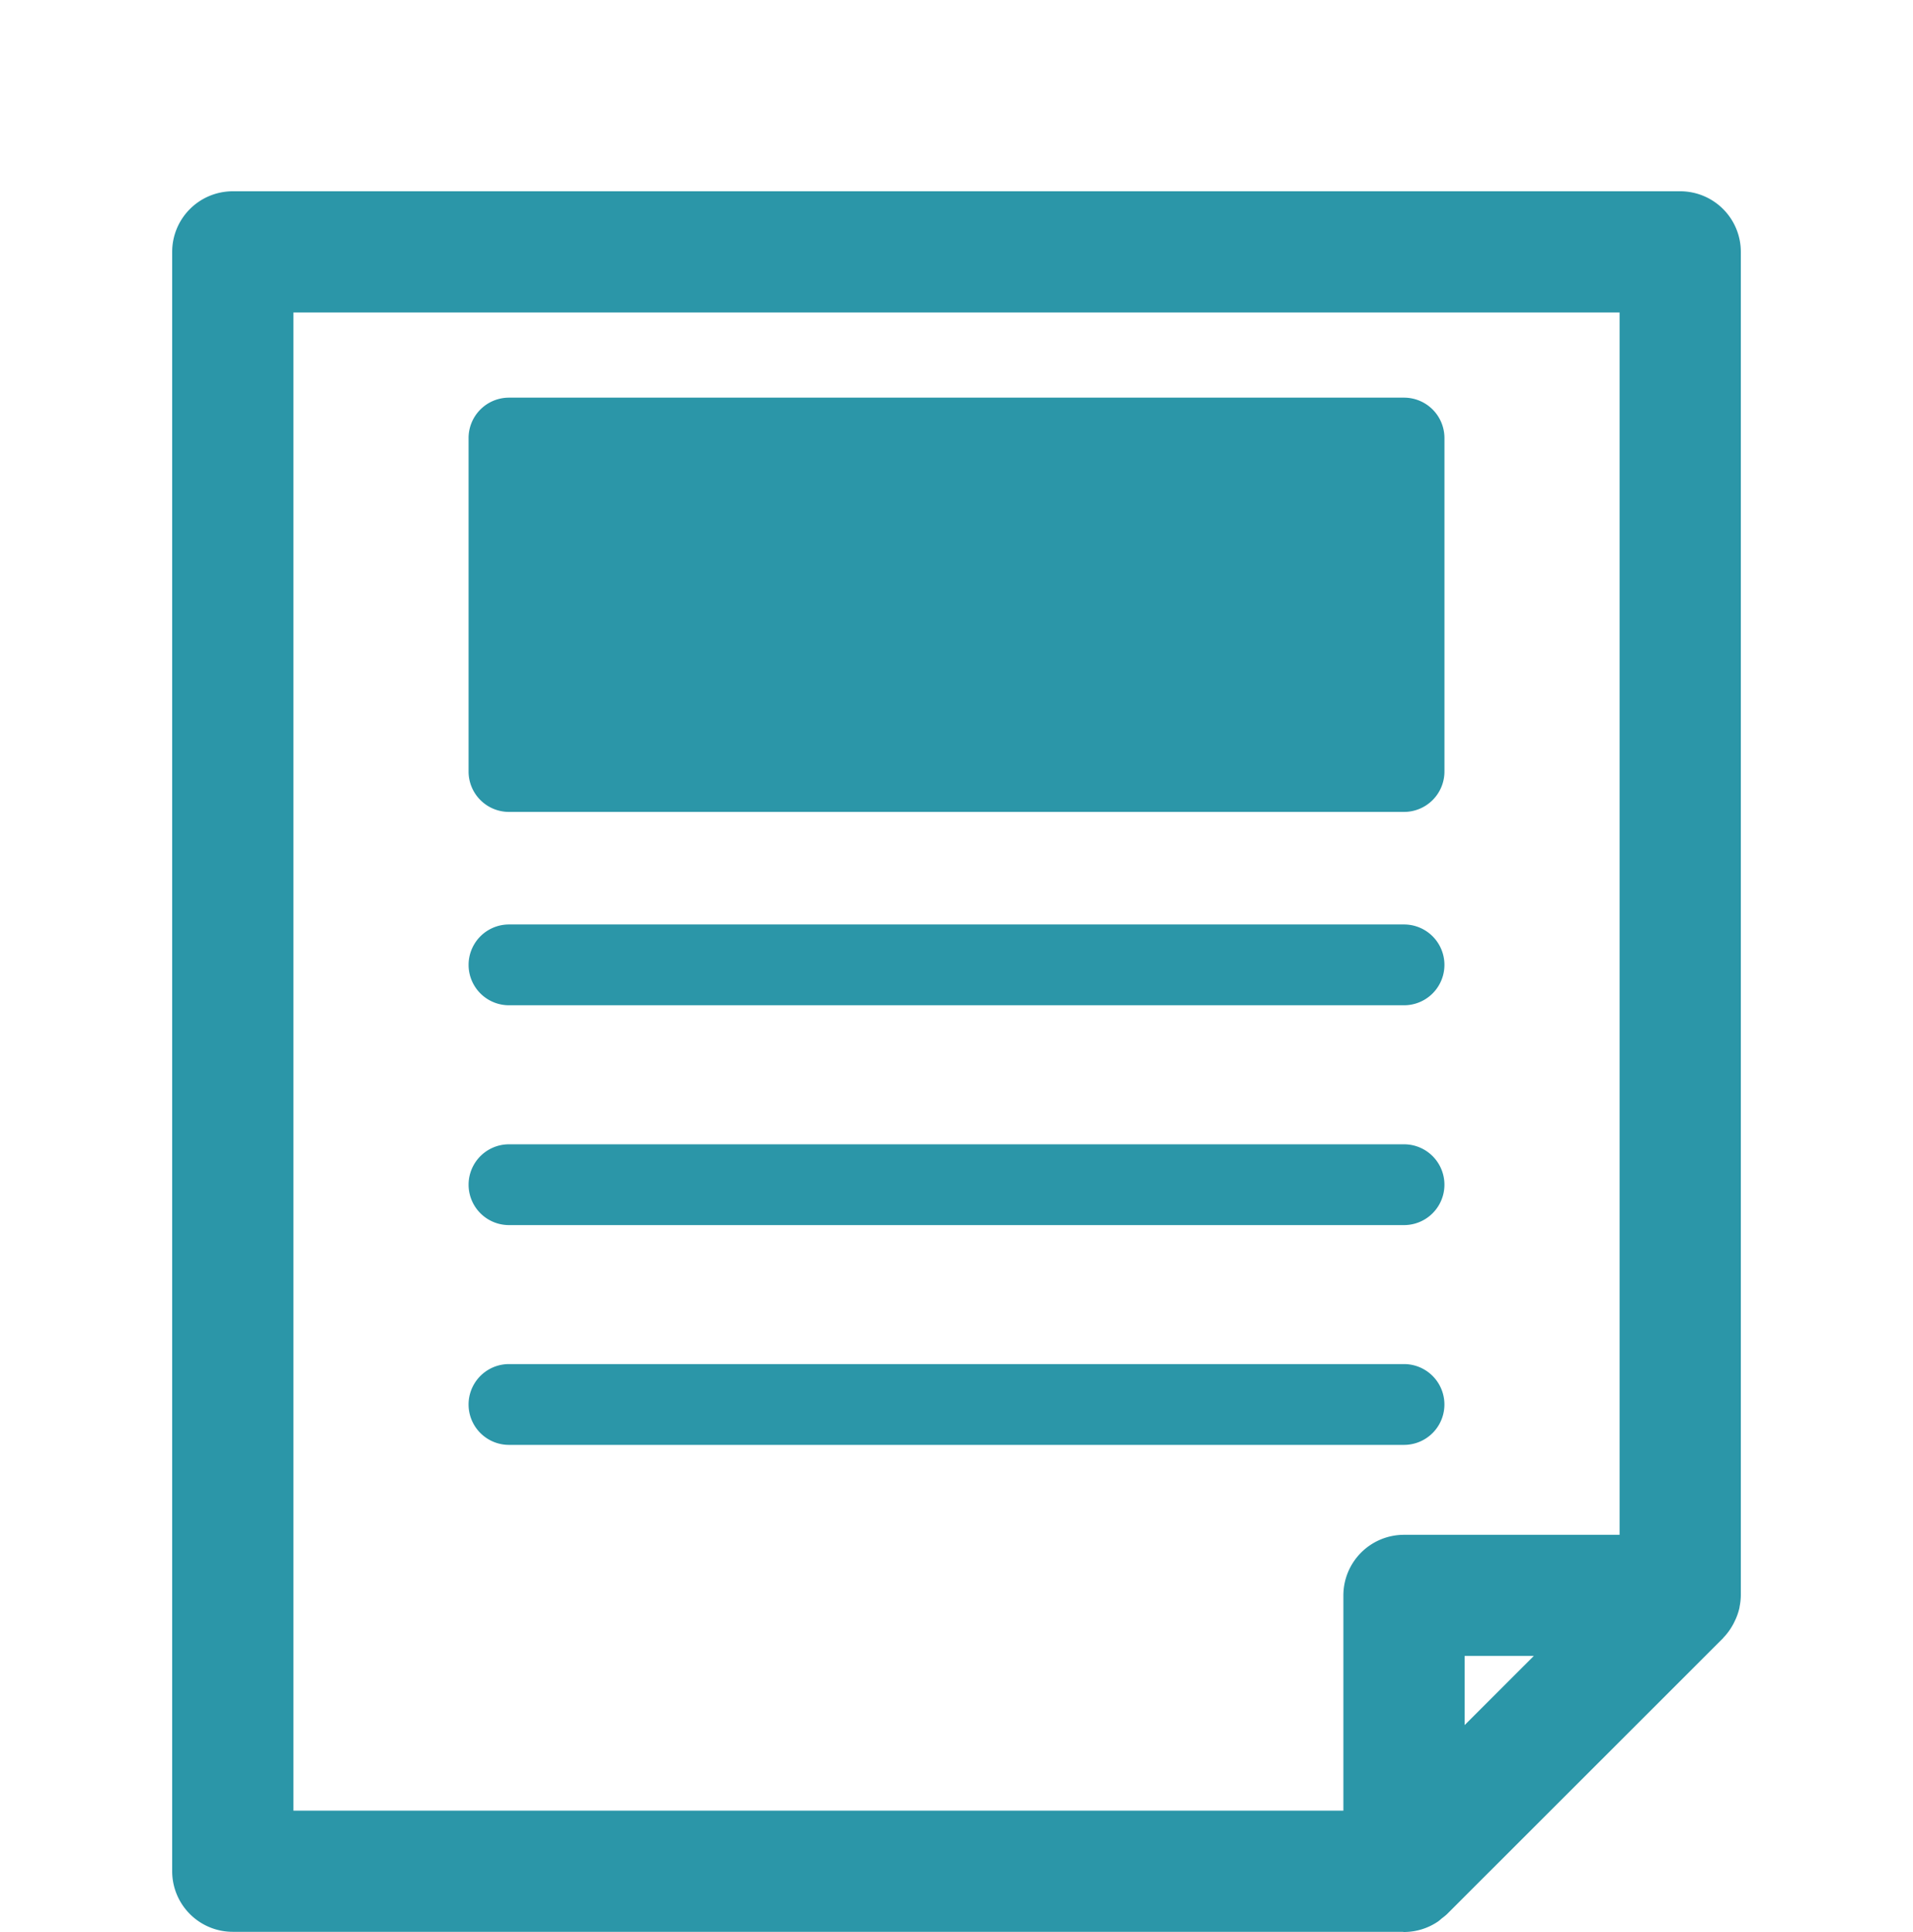
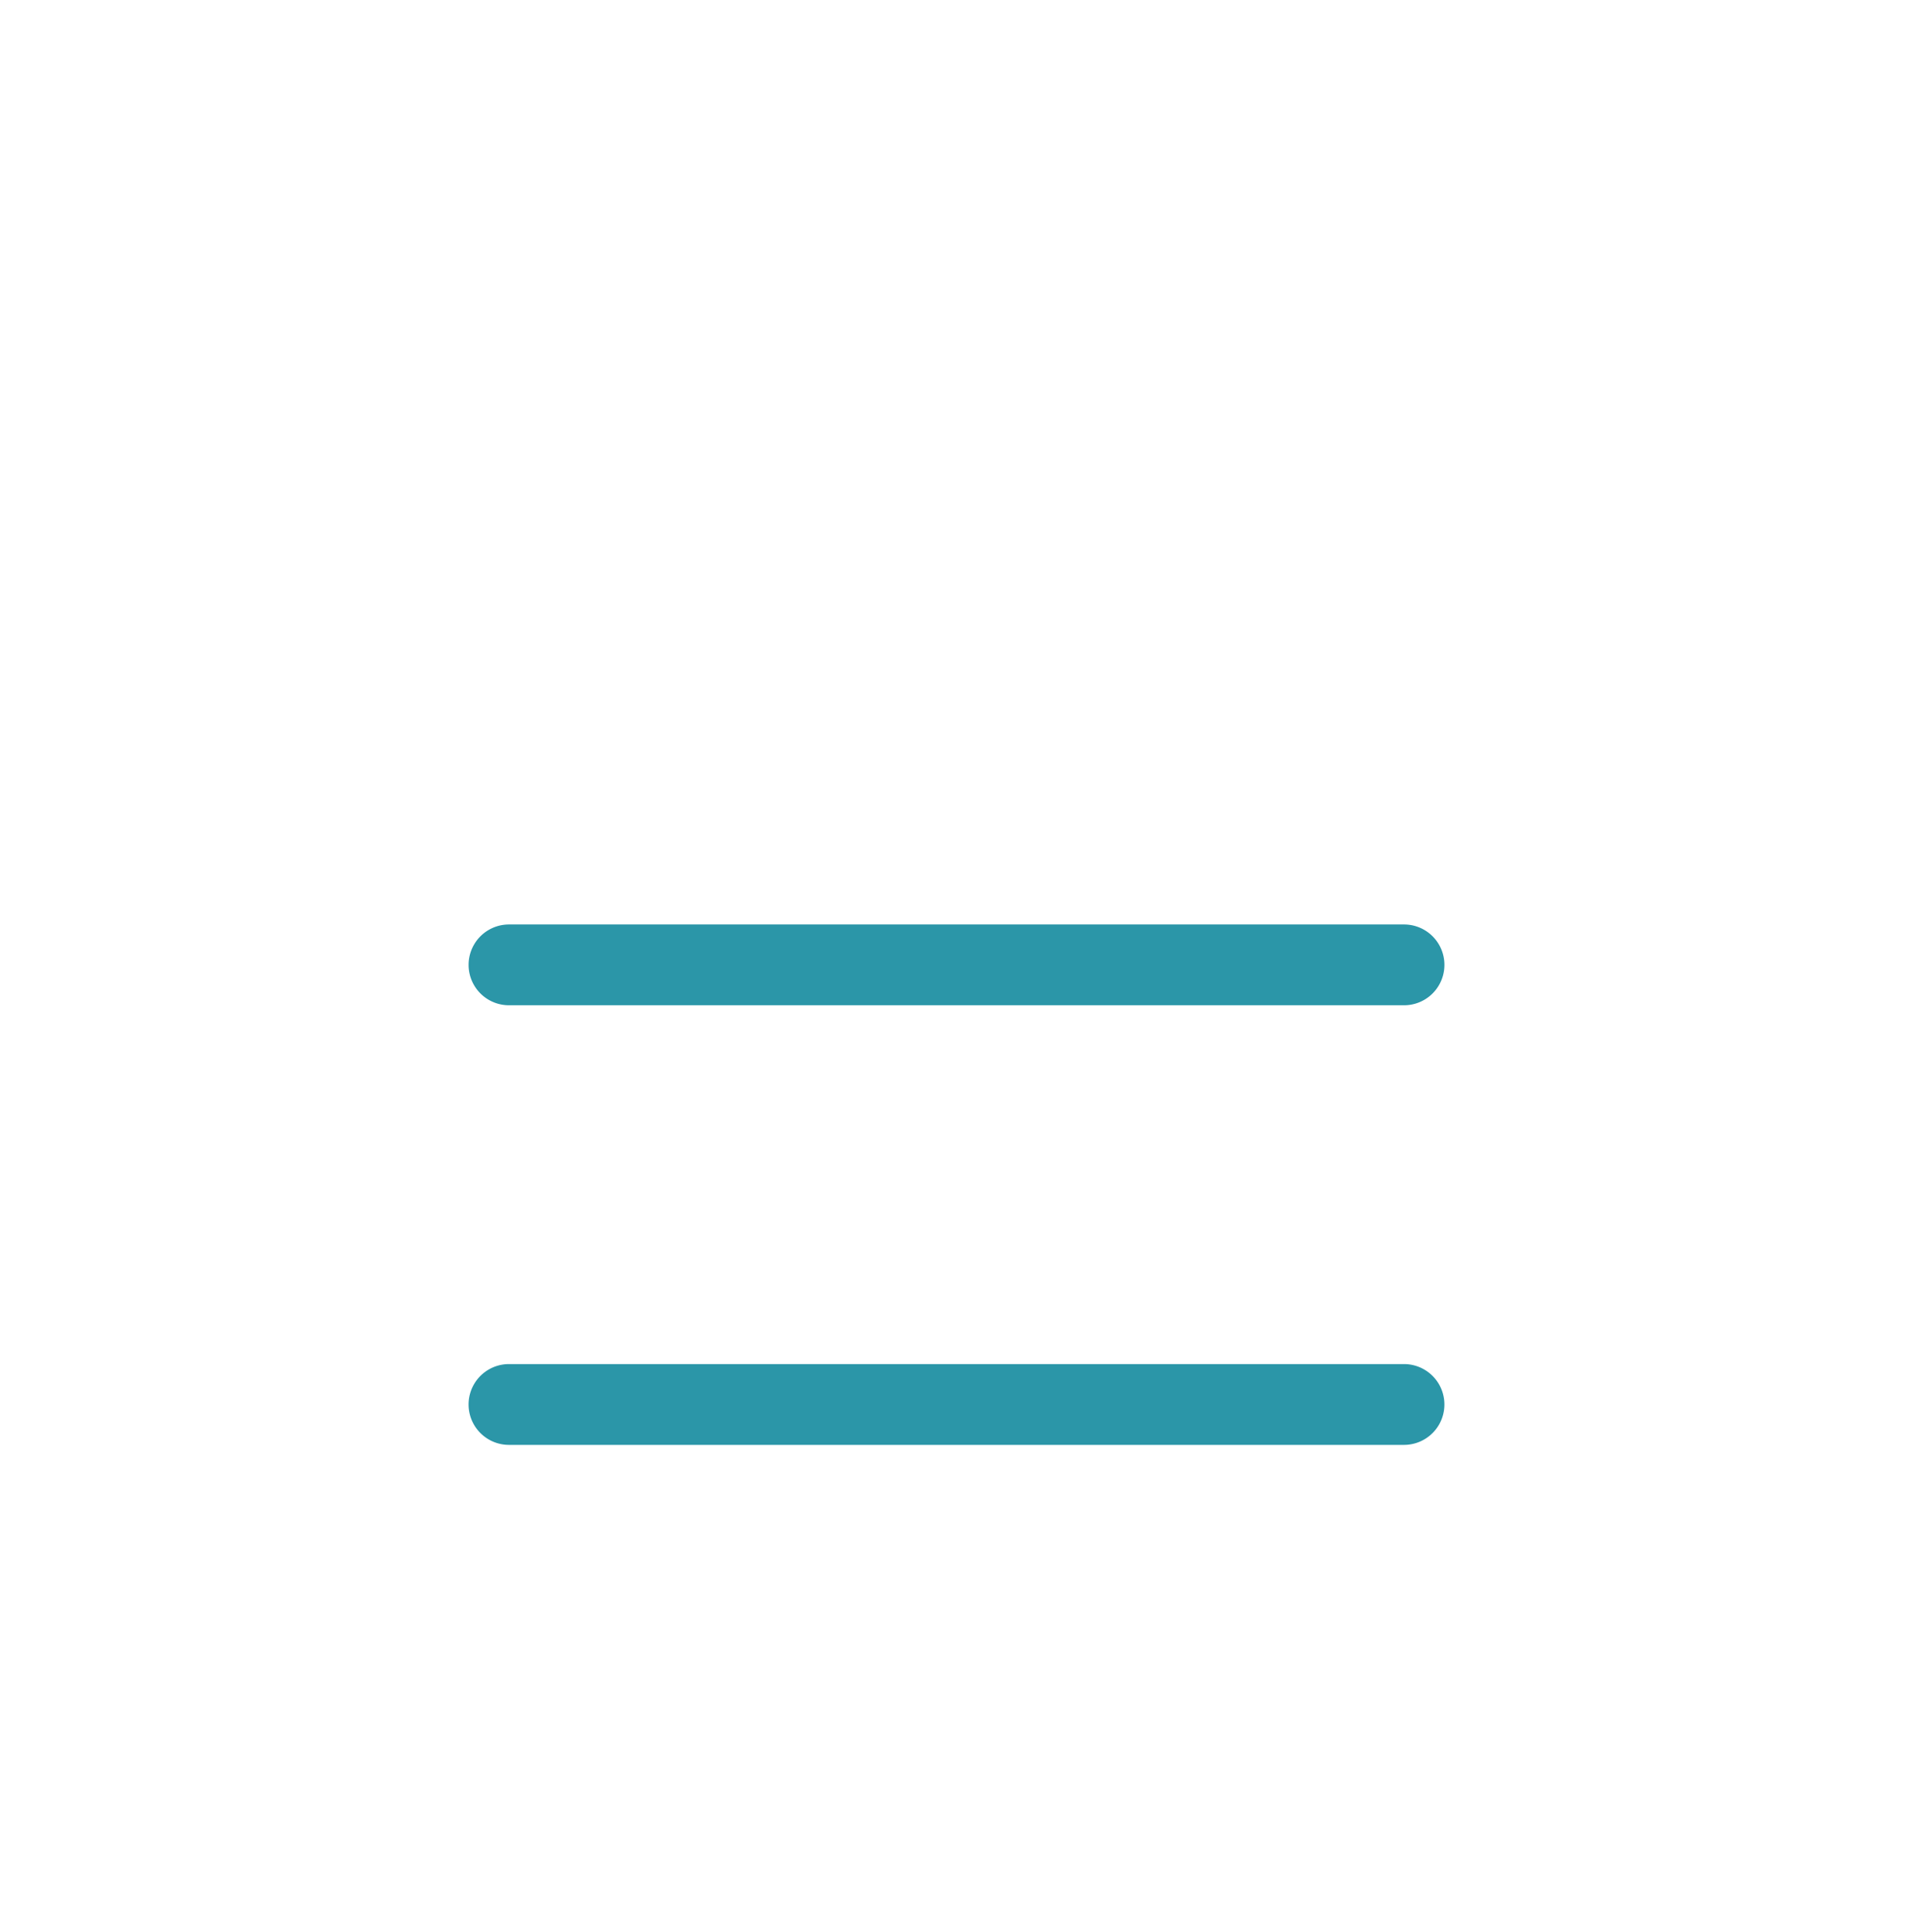
<svg xmlns="http://www.w3.org/2000/svg" width="100" height="101" viewBox="0 0 100 101">
  <g id="home_support_img02" transform="translate(15653 9215)">
    <rect id="長方形_1171" data-name="長方形 1171" width="100" height="100" transform="translate(-15653 -9215)" fill="#fff" opacity="0" />
    <g id="グループ_4856" data-name="グループ 4856" transform="translate(-16239 -16330)">
-       <path id="パス_81060" data-name="パス 81060" d="M9.17,94.491H70.308c.028,0,.056.009.085.009a3.167,3.167,0,0,0,1.775-.547c.078-.052.143-.118.215-.176a3.074,3.074,0,0,0,.251-.205L87.072,79.14c.009-.009.014-.022.023-.032a3.147,3.147,0,0,0,.467-.63c.037-.064.072-.125.1-.191a3.1,3.1,0,0,0,.271-.761c0-.016,0-.031.005-.047A3.192,3.192,0,0,0,88,76.9V6.668A3.167,3.167,0,0,0,84.831,3.5H9.17A3.168,3.168,0,0,0,6,6.668V91.323a3.169,3.169,0,0,0,3.17,3.168M73.563,83.683V80.068h3.616ZM12.339,9.836H81.662v63.9H70.394a3.169,3.169,0,0,0-3.17,3.168V88.155H12.339Z" transform="translate(589 7121.5)" fill="#2b96a8" />
-       <path id="パス_81061" data-name="パス 81061" d="M23.607,35.945H70.394a2.113,2.113,0,0,0,2.113-2.112V16.4a2.113,2.113,0,0,0-2.113-2.112H23.607A2.113,2.113,0,0,0,21.494,16.4V33.833a2.113,2.113,0,0,0,2.113,2.112" transform="translate(589 7121.5)" fill="#2b96a8" />
      <path id="パス_81062" data-name="パス 81062" d="M23.607,46.053H70.394a2.112,2.112,0,1,0,0-4.224H23.607a2.112,2.112,0,1,0,0,4.224" transform="translate(589 7121.5)" fill="#2b96a8" />
-       <path id="パス_81063" data-name="パス 81063" d="M23.607,57.545H70.394a2.112,2.112,0,1,0,0-4.224H23.607a2.112,2.112,0,1,0,0,4.224" transform="translate(589 7121.5)" fill="#2b96a8" />
      <path id="パス_81064" data-name="パス 81064" d="M70.393,69.035a2.112,2.112,0,1,0,0-4.224H23.606a2.112,2.112,0,1,0,0,4.224Z" transform="translate(589 7121.5)" fill="#2b96a8" />
    </g>
  </g>
</svg>